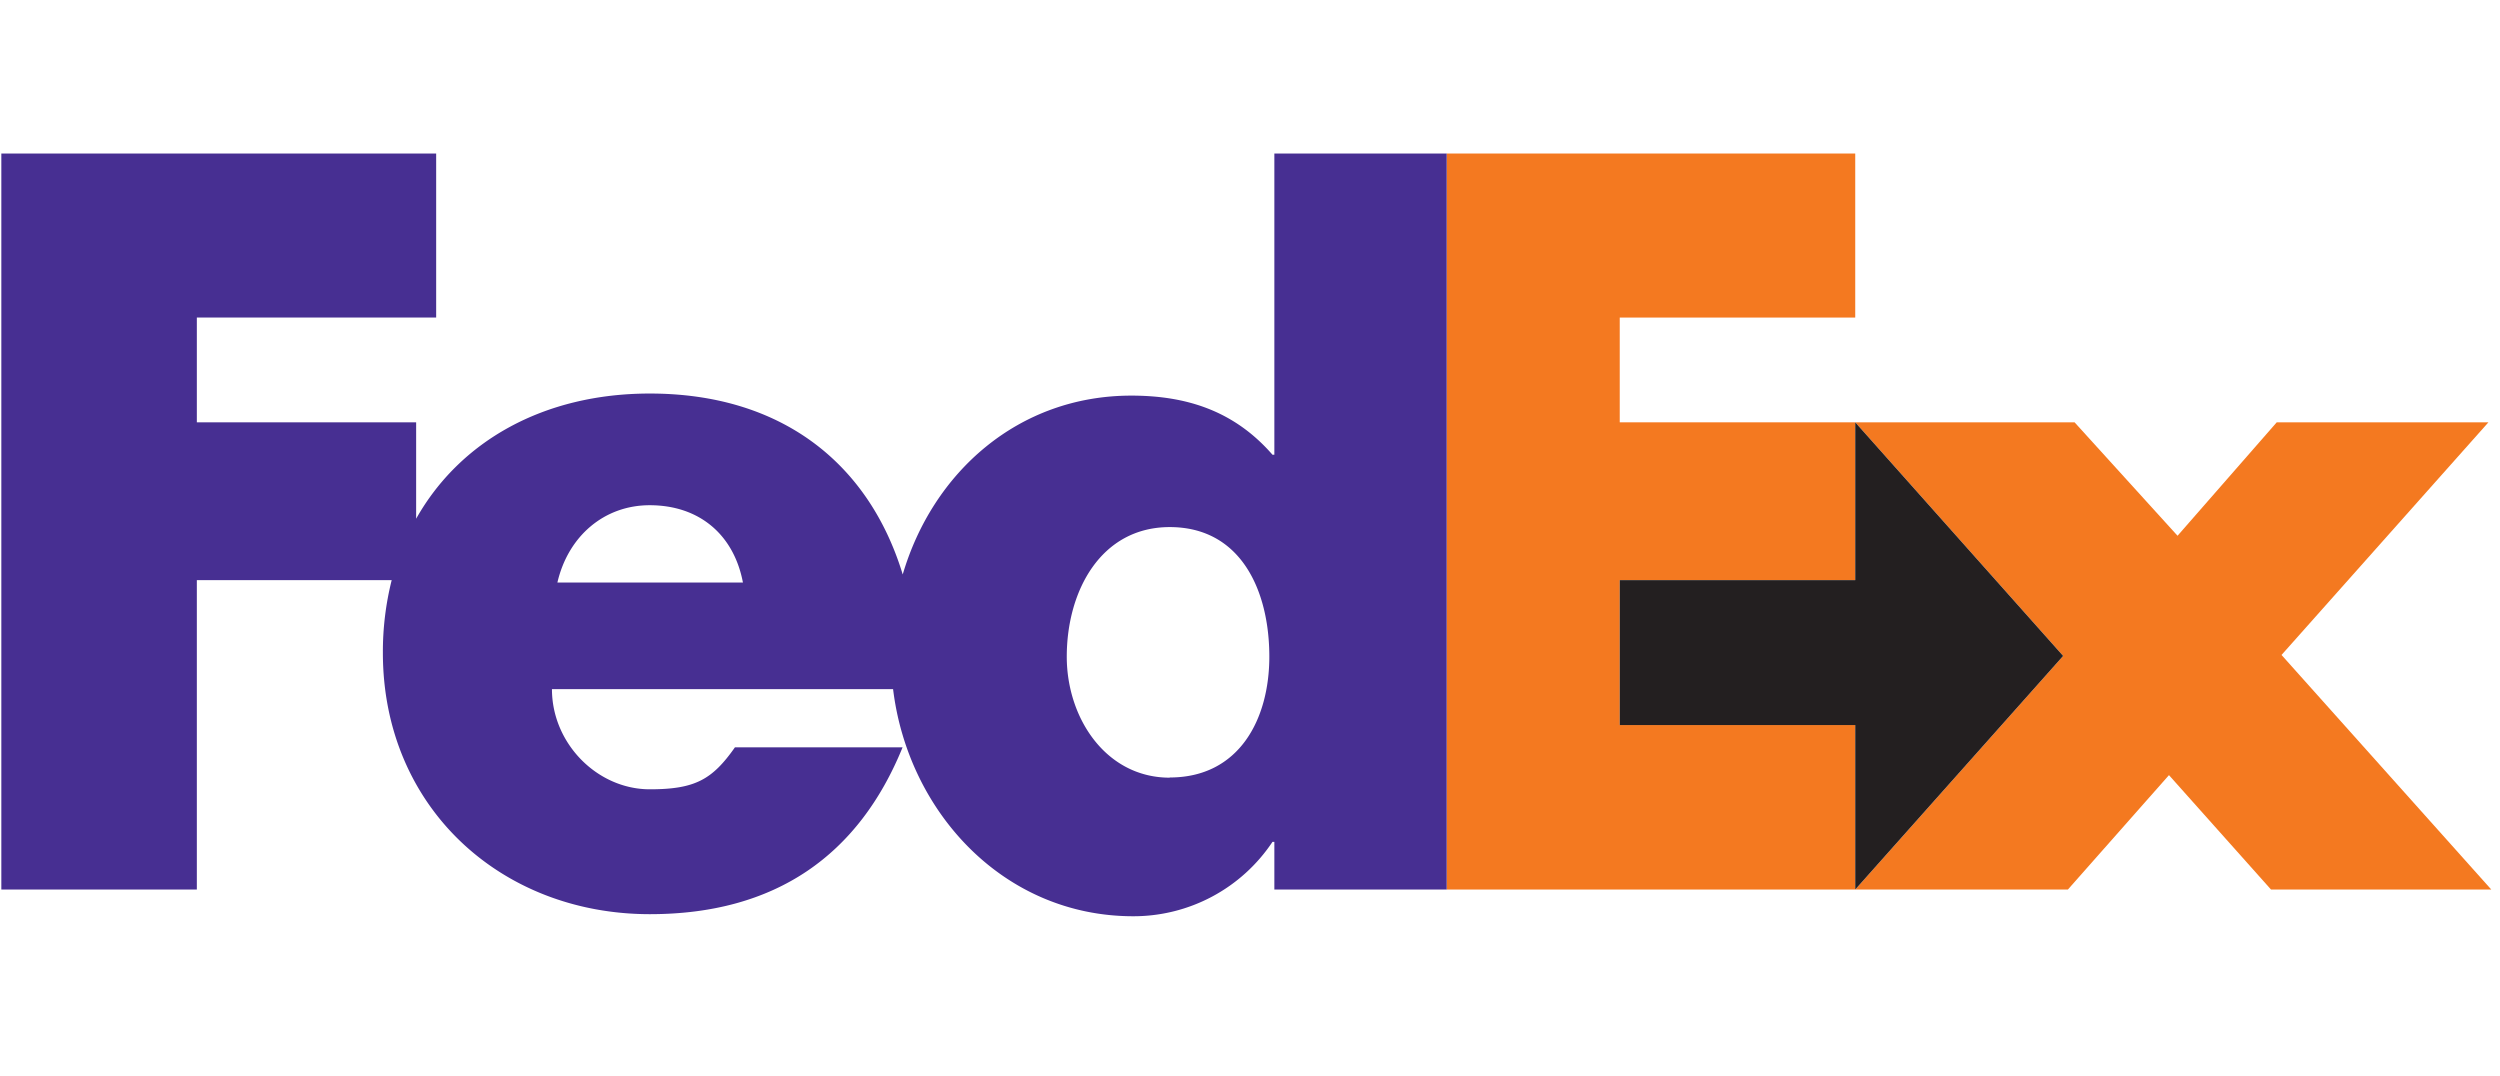
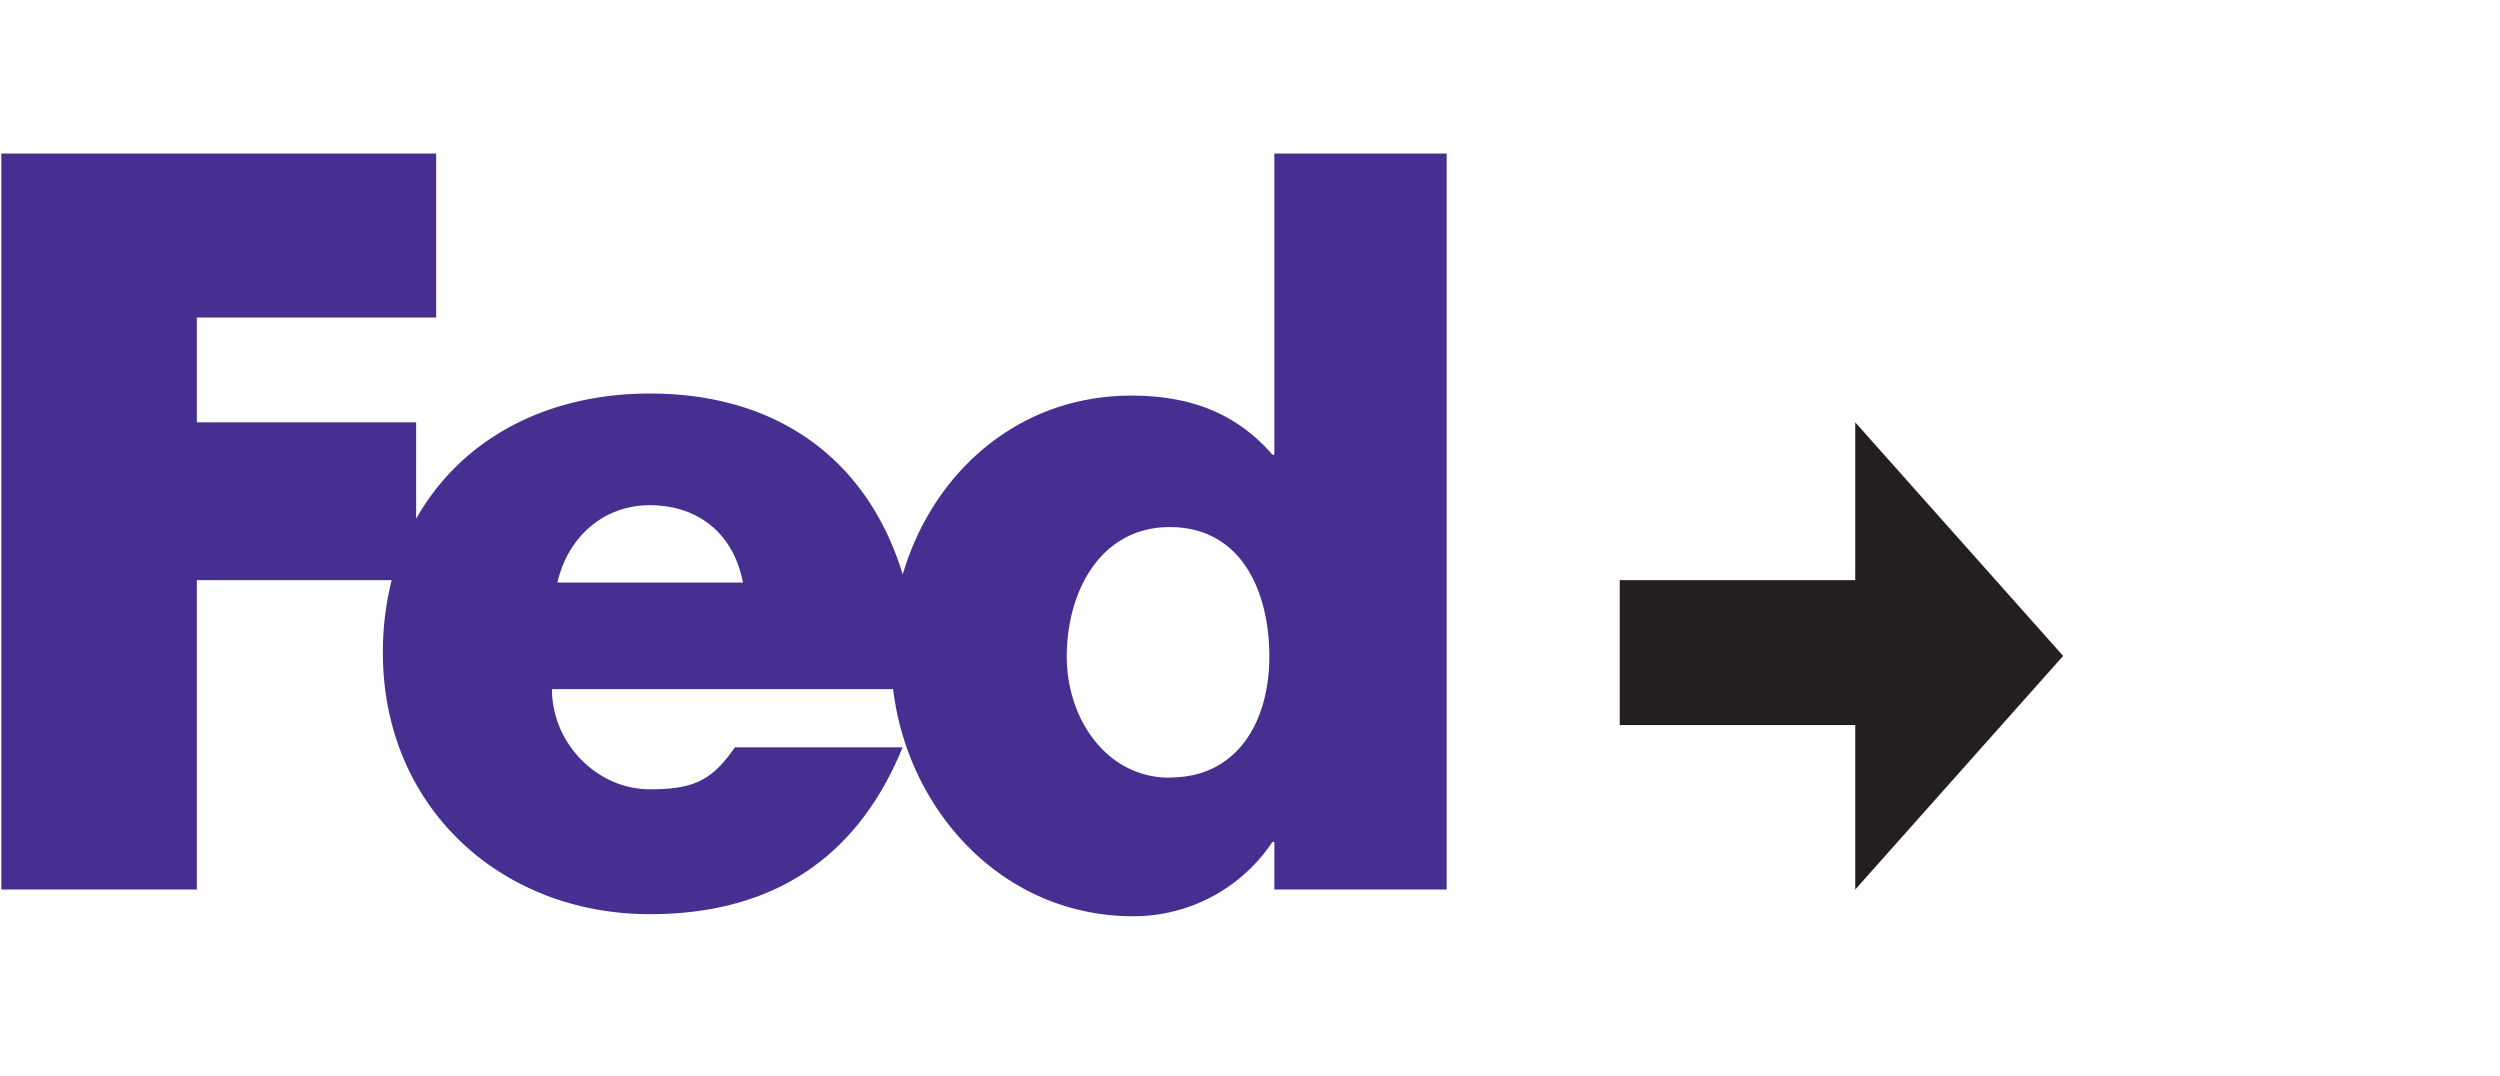
<svg xmlns="http://www.w3.org/2000/svg" viewBox="0 0 541.94 233.25">
  <defs>
    <style>.cls-1{fill:none;}.cls-2{fill:#f47920;}.cls-3{fill:#472f92;}.cls-4{fill:#231f20;}</style>
  </defs>
  <title>Asset 9</title>
  <g id="Layer_2" data-name="Layer 2">
    <g id="Layer_1-2" data-name="Layer 1">
-       <rect class="cls-1" width="541.94" height="233.25" />
-       <polygon class="cls-2" points="492.3 192.83 470.18 168.03 448.27 192.83 402.17 192.83 447.24 142.19 402.17 91.55 449.72 91.55 472.04 116.14 493.54 91.55 539.43 91.55 494.58 141.98 540.05 192.83 492.3 192.83" />
-       <polygon class="cls-2" points="313.61 192.83 313.61 33.28 402.17 33.28 402.17 68.84 351.12 68.84 351.12 91.55 402.17 91.55 402.17 125.76 351.12 125.76 351.12 157.17 402.17 157.17 402.17 192.83 313.61 192.83" />
      <path class="cls-3" d="M276.25,33.28V98.57h-.41c-8.27-9.5-18.61-12.81-30.6-12.81-24.56,0-43.06,16.7-49.55,38.77-7.41-24.32-26.51-39.22-54.83-39.22-23,0-41.17,10.32-50.65,27.14V91.55H42.67V68.84H94.55V33.28H.29V192.83H42.67V125.76H84.91A63.61,63.61,0,0,0,83,141.53c0,33.29,25.43,56.64,57.88,56.64,27.28,0,45.27-12.81,54.78-36.17H159.32c-4.92,7-8.64,9.1-18.46,9.1-11.39,0-21.21-9.93-21.21-21.71H193.6c3.21,26.44,23.8,49.23,52.06,49.23a36.19,36.19,0,0,0,30.18-16.12h.41v10.33h37.36V33.28Zm-155.42,93c2.35-10.13,10.21-16.76,20-16.76,10.8,0,18.26,6.42,20.22,16.76Zm132.74,42.3c-13.77,0-22.32-12.83-22.32-26.23,0-14.32,7.44-28.09,22.32-28.09,15.44,0,21.59,13.77,21.59,28.09C275.16,155.89,268.64,168.54,253.57,168.54Z" />
      <polygon class="cls-4" points="447.24 142.19 402.17 91.55 402.17 125.76 351.12 125.76 351.12 157.17 402.17 157.17 402.17 192.83 447.24 142.19" />
    </g>
  </g>
</svg>